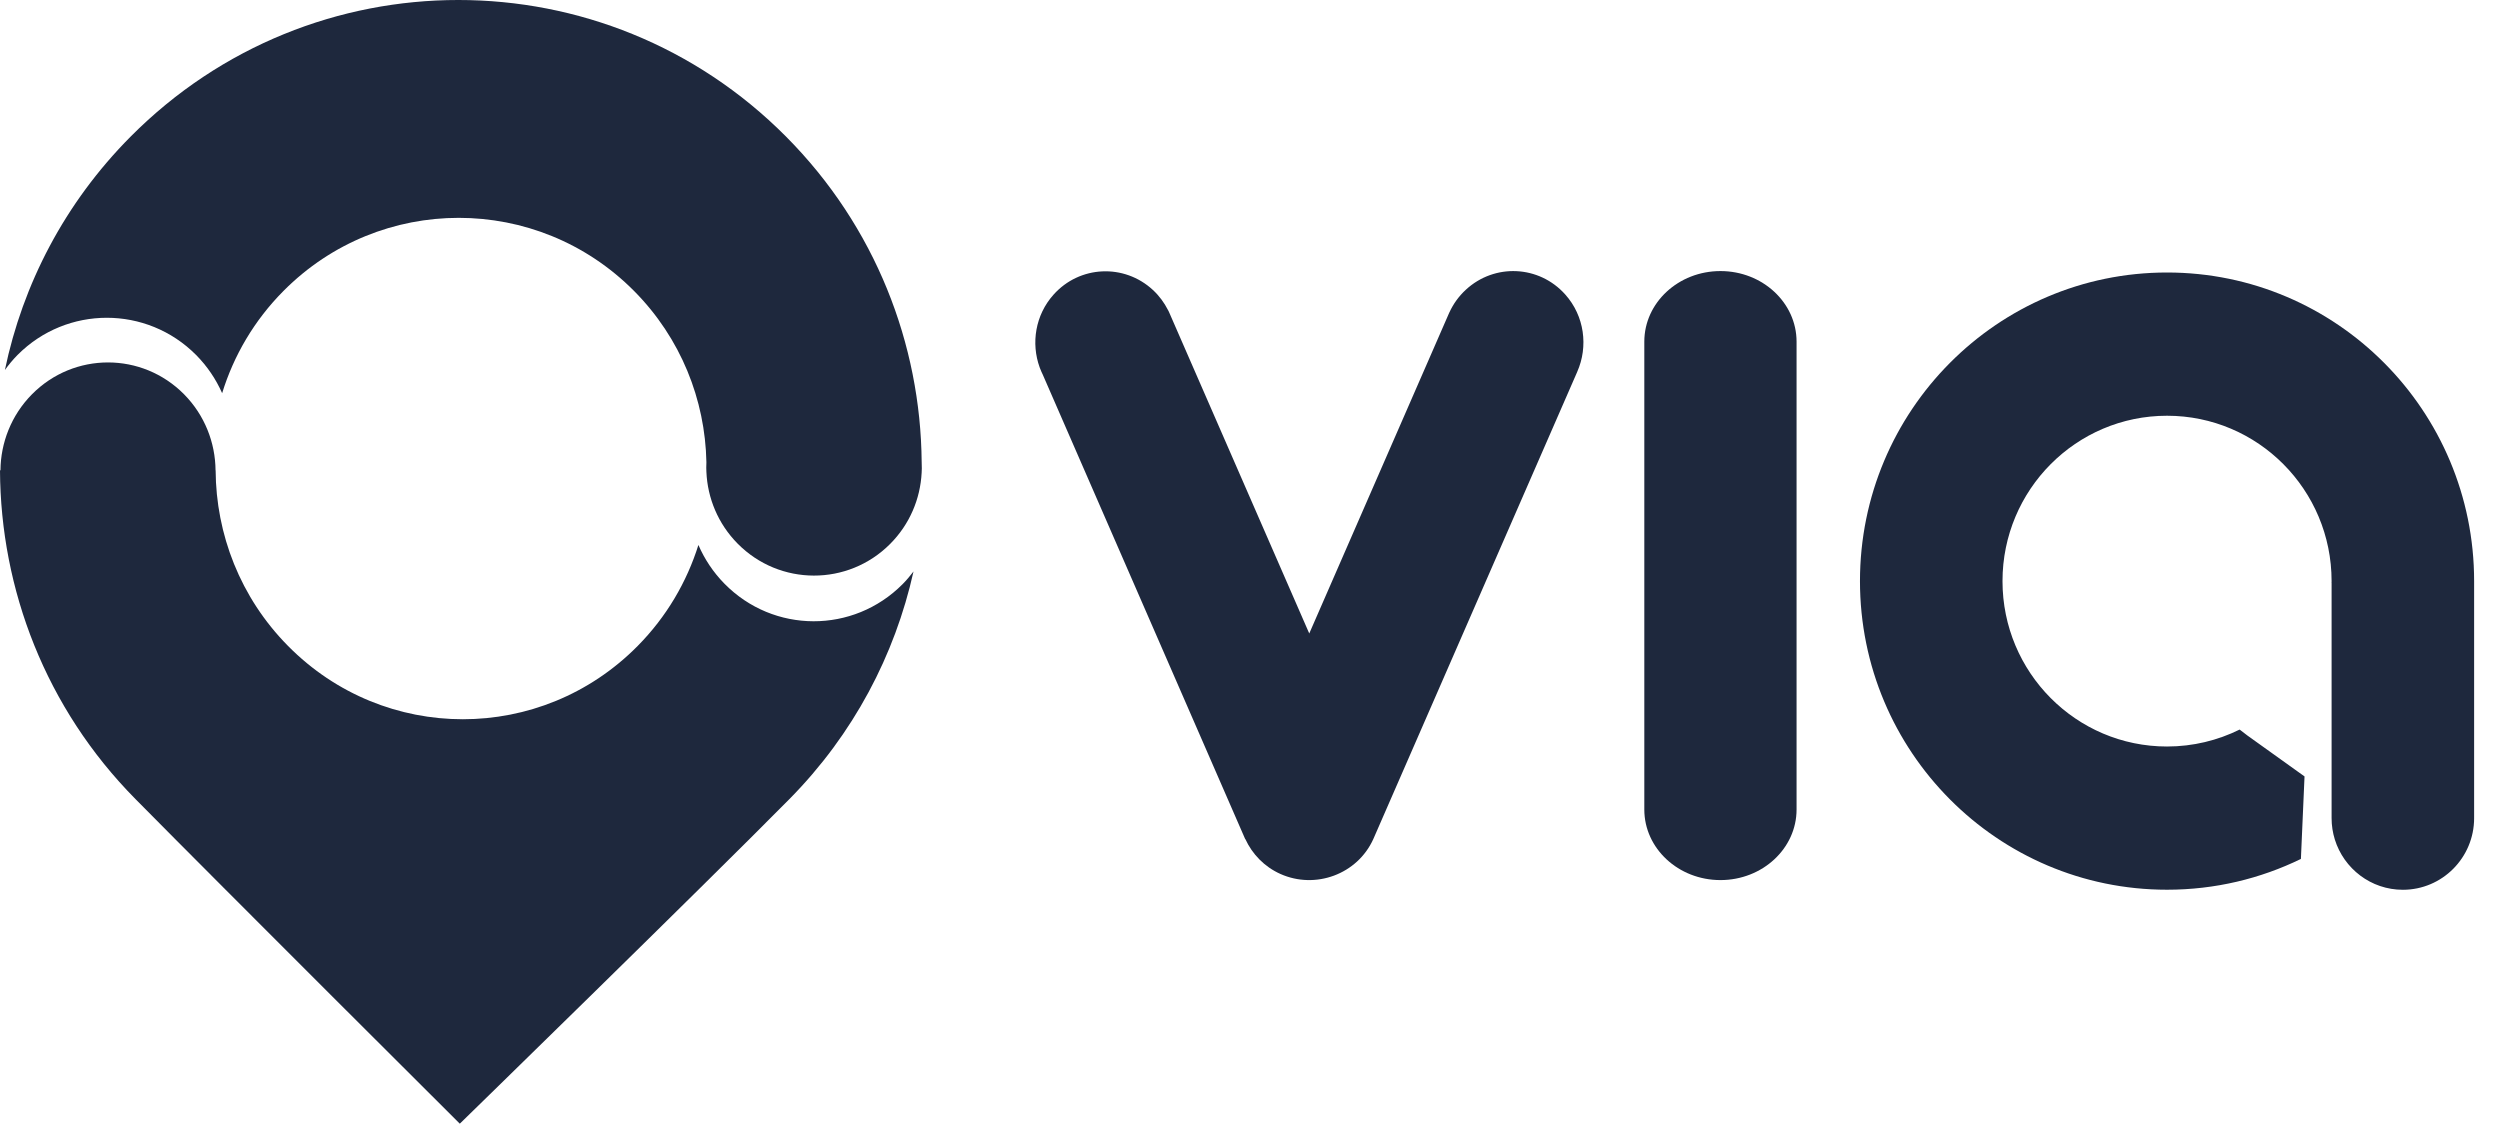
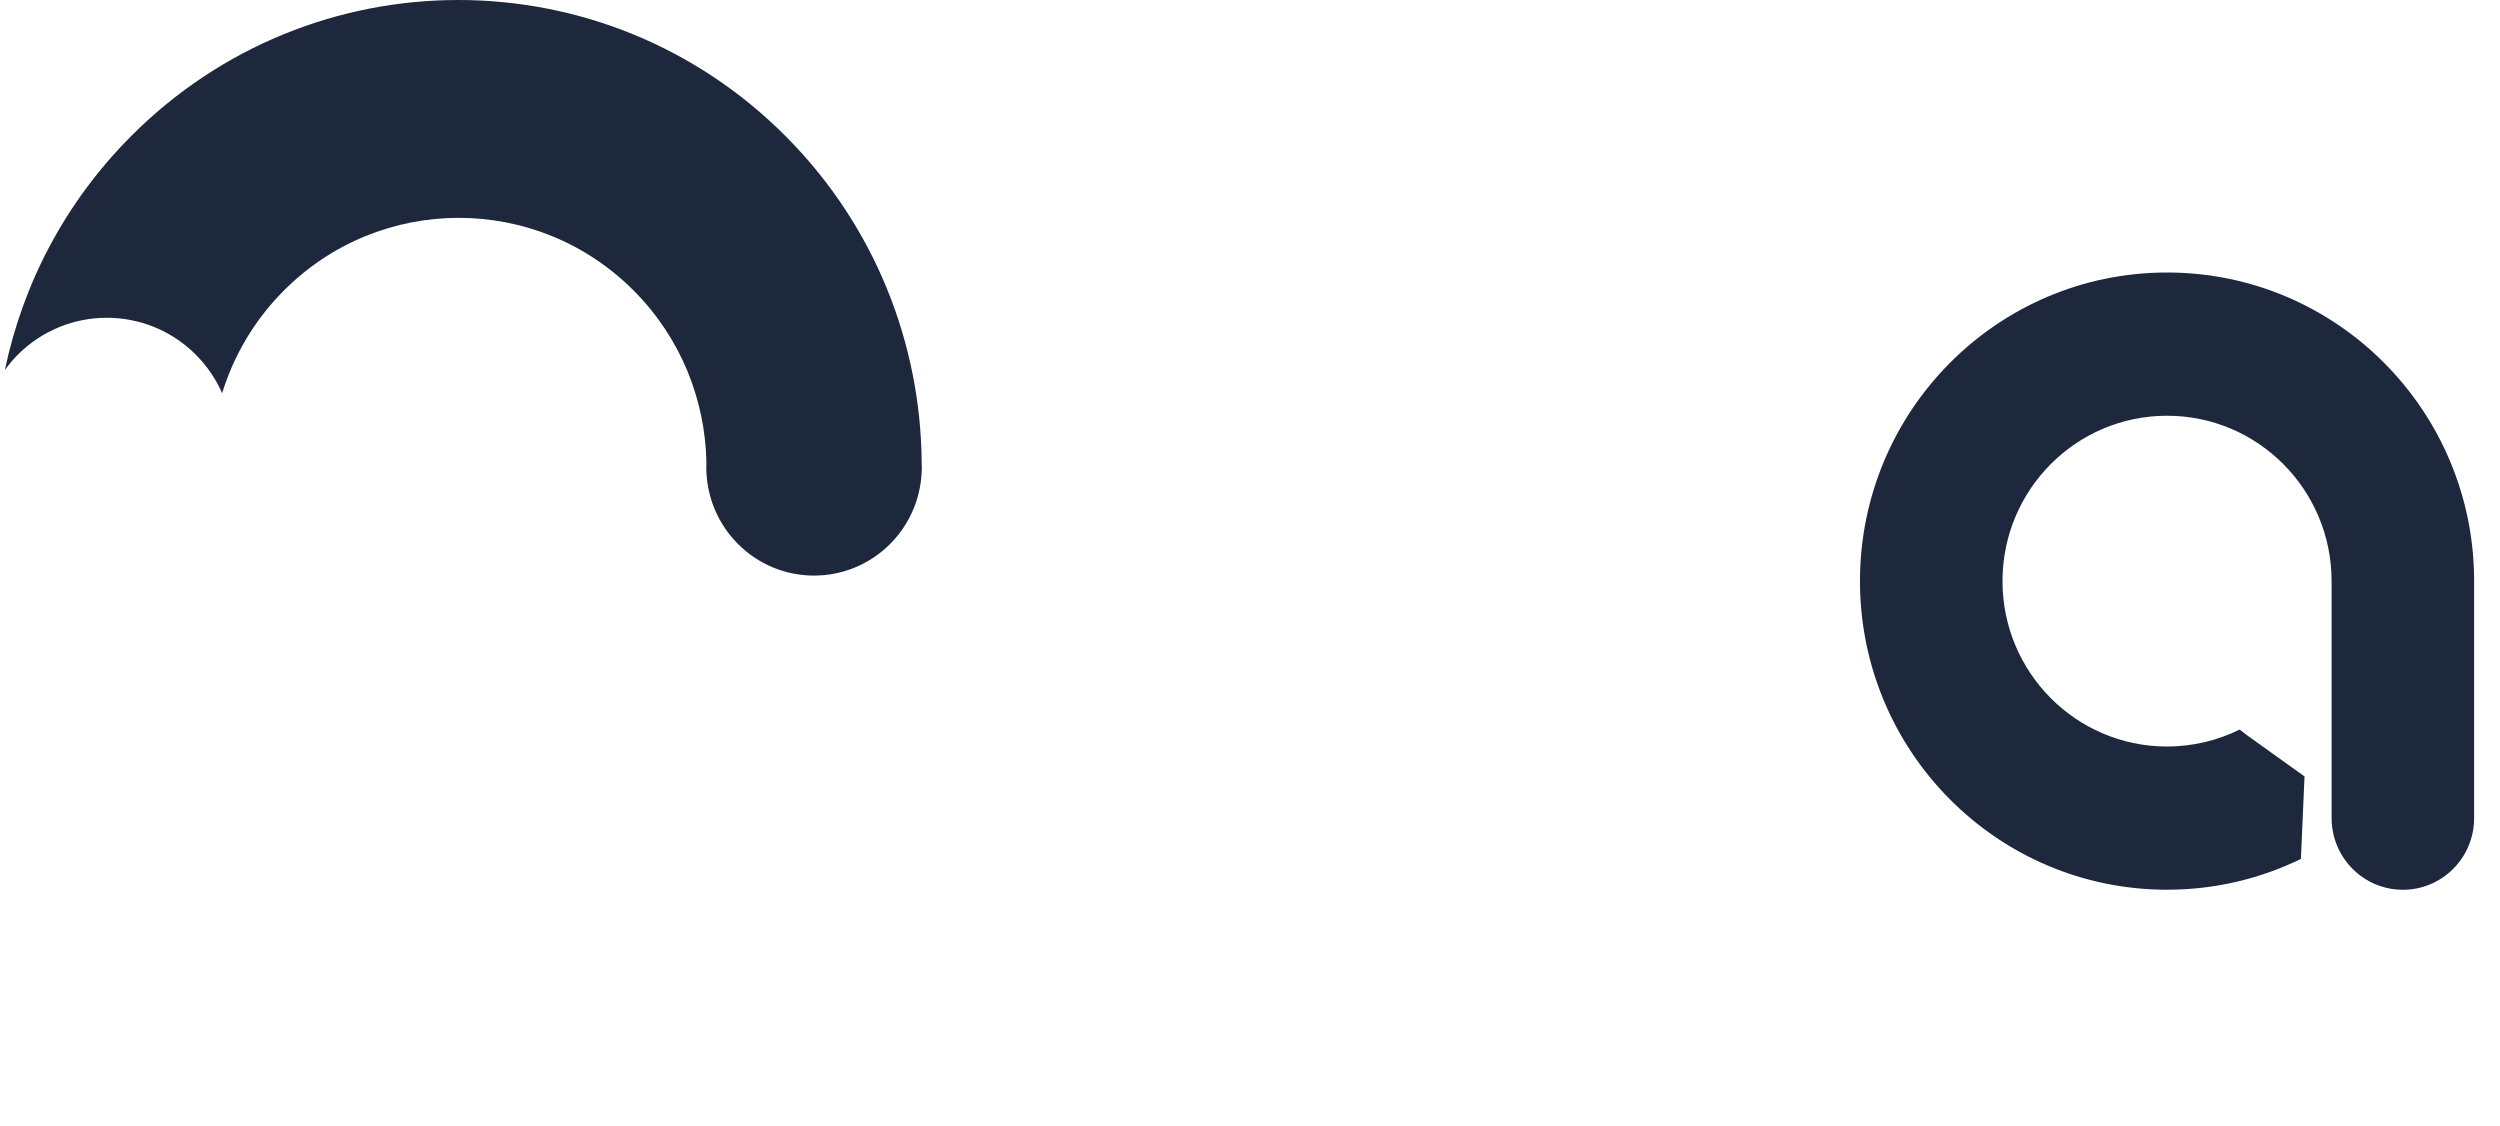
<svg xmlns="http://www.w3.org/2000/svg" width="91" height="41" viewBox="0 0 91 41" fill="none">
  <path fill-rule="evenodd" clip-rule="evenodd" d="M90.058 21.153C90.058 14.949 85.053 9.919 78.88 9.919C72.708 9.919 67.703 14.949 67.703 21.153C67.703 27.358 72.708 32.386 78.88 32.386C80.627 32.386 82.28 31.983 83.753 31.265L83.885 28.262L81.803 26.771L81.523 26.556C80.725 26.95 79.829 27.173 78.88 27.173C75.572 27.173 72.891 24.477 72.891 21.153C72.891 17.828 75.572 15.133 78.88 15.133C82.188 15.133 84.87 17.828 84.87 21.153C84.87 21.175 84.868 21.198 84.868 21.22H84.87V29.757V29.78C84.87 30.052 84.912 30.313 84.988 30.559C85.318 31.618 86.302 32.388 87.464 32.388C88.897 32.388 90.058 31.22 90.058 29.78C90.058 29.772 90.057 29.765 90.057 29.757H90.058V21.153Z" fill="#1E283D" />
-   <path fill-rule="evenodd" clip-rule="evenodd" d="M57.413 13.531L57.412 13.531C57.816 12.615 57.679 11.505 56.973 10.717C56.023 9.655 54.403 9.578 53.356 10.547C53.097 10.786 52.898 11.067 52.759 11.37L52.758 11.369L47.657 23.059L42.605 11.48C42.586 11.435 42.567 11.389 42.546 11.345L42.514 11.284C42.378 11.017 42.197 10.769 41.966 10.555C40.918 9.586 39.298 9.663 38.349 10.725C37.685 11.467 37.525 12.492 37.844 13.374L37.863 13.421C37.891 13.495 37.922 13.567 37.957 13.637L45.325 30.543L45.33 30.541C45.581 31.087 46.019 31.548 46.605 31.811C47.881 32.383 49.407 31.825 49.988 30.543L57.398 13.565C57.4 13.559 57.403 13.554 57.405 13.548L57.413 13.531Z" fill="#1E283D" />
-   <path fill-rule="evenodd" clip-rule="evenodd" d="M65.395 12.437C65.395 11.018 64.154 9.867 62.625 9.867C61.094 9.867 59.853 11.018 59.853 12.437V29.465V29.466C59.853 30.884 61.094 32.035 62.624 32.035C64.155 32.035 65.395 30.884 65.395 29.466V29.465V12.437Z" fill="#1E283D" />
-   <path fill-rule="evenodd" clip-rule="evenodd" d="M32.856 21.262C31.061 23.07 28.158 23.064 26.372 21.248C25.959 20.829 25.644 20.349 25.422 19.837C25 21.181 24.265 22.447 23.212 23.512C19.697 27.07 13.998 27.07 10.484 23.512C8.739 21.747 7.862 19.437 7.849 17.123H7.846C7.838 16.12 7.457 15.119 6.701 14.353C5.171 12.806 2.692 12.806 1.163 14.353C0.408 15.118 0.026 16.117 0.017 17.119H0C0.02 21.452 1.663 25.779 4.93 29.085C8.319 32.516 16.737 40.902 16.737 40.902C16.737 40.902 25.552 32.308 28.736 29.085C31.071 26.722 32.576 23.837 33.252 20.801C33.13 20.96 33.001 21.116 32.856 21.262Z" fill="#1E283D" />
  <path fill-rule="evenodd" clip-rule="evenodd" d="M33.549 16.821C33.512 12.528 31.867 8.246 28.611 4.971C22.023 -1.657 11.343 -1.657 4.756 4.971C2.353 7.388 0.827 10.354 0.178 13.468C0.316 13.277 0.468 13.093 0.639 12.92C2.433 11.116 5.343 11.116 7.137 12.92C7.548 13.334 7.863 13.808 8.086 14.312C8.505 12.95 9.249 11.666 10.322 10.587C13.843 7.044 19.554 7.044 23.076 10.587C24.791 12.313 25.668 14.56 25.713 16.821C25.71 16.89 25.708 16.958 25.708 17.027C25.709 17.078 25.711 17.129 25.713 17.18C25.755 18.128 26.133 19.063 26.851 19.789C28.379 21.334 30.864 21.34 32.399 19.801C33.117 19.082 33.499 18.153 33.548 17.21C33.551 17.157 33.553 17.103 33.554 17.049C33.555 16.973 33.553 16.897 33.549 16.821Z" fill="#1E283D" />
</svg>